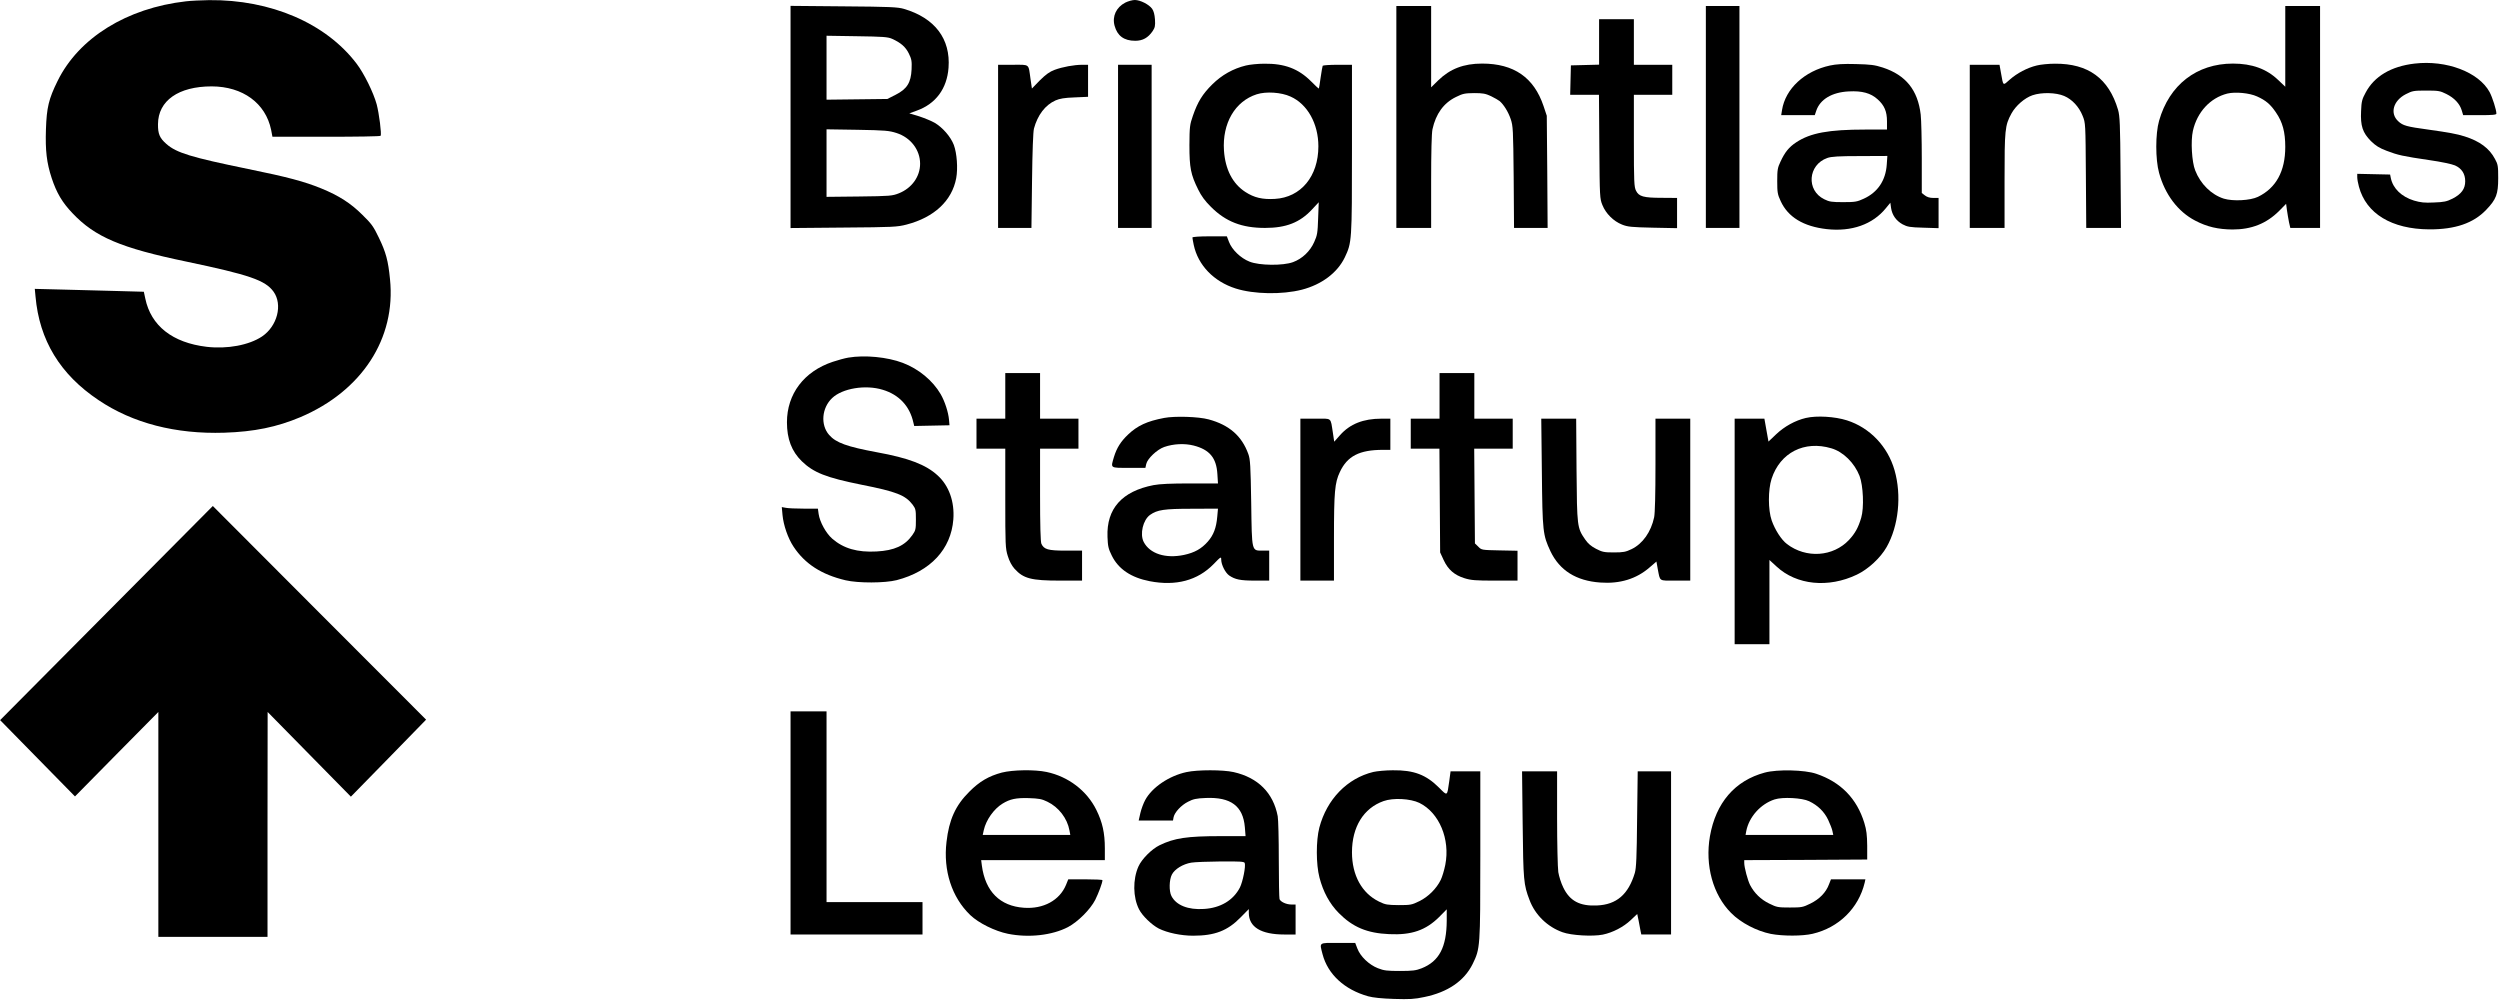
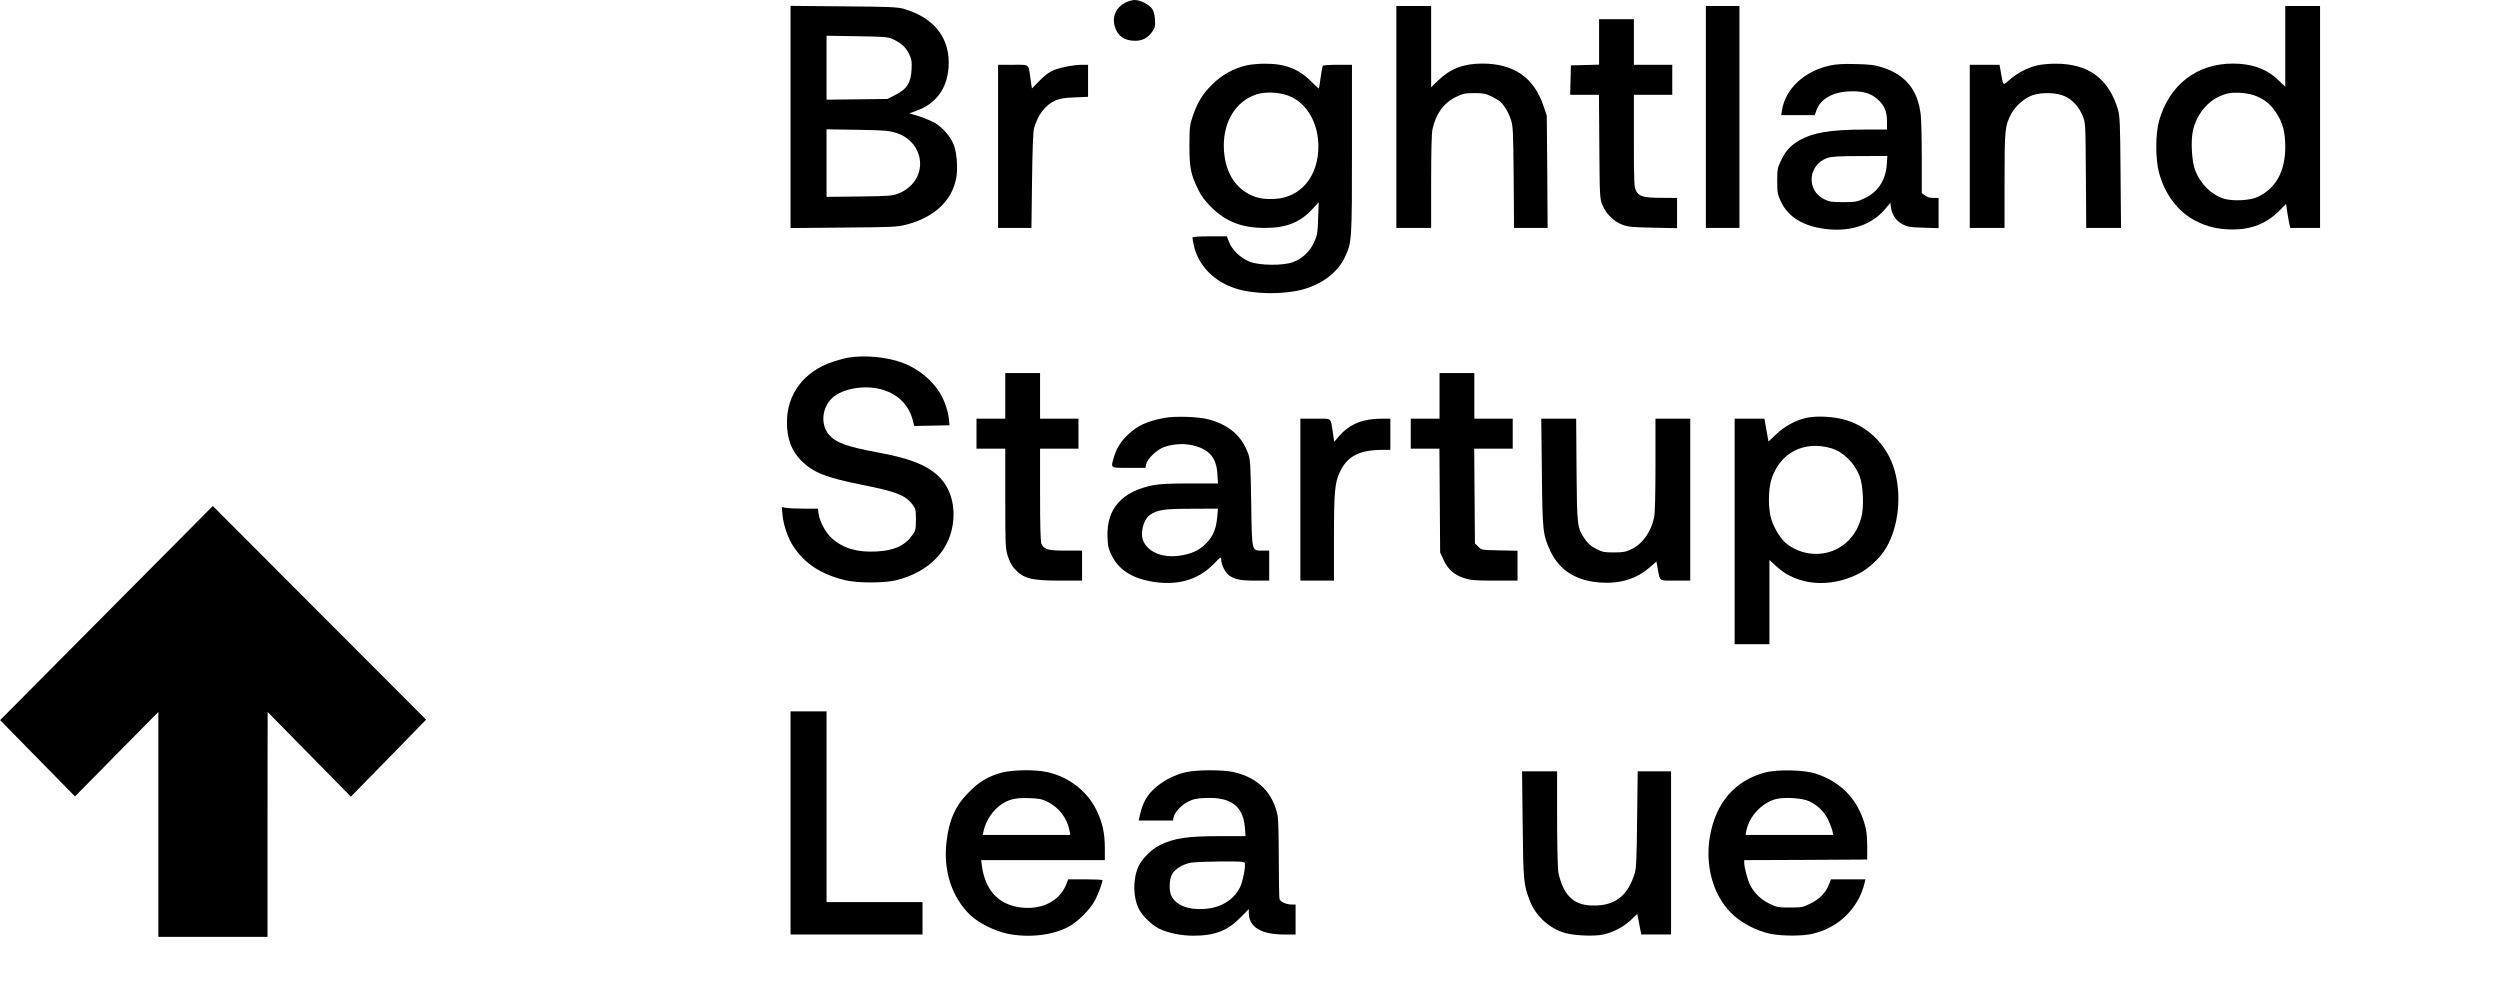
<svg xmlns="http://www.w3.org/2000/svg" version="1.0" width="2084pt" height="834pt" viewBox="0 0 2084 834" preserveAspectRatio="xMidYMid meet">
  <g transform="translate(0,834) scale(0.1,-0.1)" fill="#000000" stroke="none">
-     <path d="M1550 8329 c-492 -56 -893 -304 -1070 -664 -74 -150 -91 -222 -97 -402 -6 -179 6 -280 48 -408 41 -124 89 -204 173 -292 188 -199 403 -290 951 -404 524 -110 656 -155 725 -250 78 -108 32 -288 -96 -374 -108 -72 -289 -106 -461 -86 -285 34 -465 175 -512 403 l-12 56 -217 6 c-119 3 -324 9 -454 12 l-238 6 6 -63 c32 -365 205 -650 525 -864 286 -193 644 -285 1049 -272 249 8 438 47 635 130 512 218 797 656 746 1150 -15 154 -34 224 -93 346 -44 92 -61 116 -137 190 -97 97 -196 160 -342 220 -142 58 -281 95 -609 162 -478 98 -599 135 -683 209 -56 49 -71 84 -70 165 1 196 171 315 448 315 259 -1 449 -140 495 -362 l11 -58 449 0 c247 0 451 3 453 8 9 14 -13 187 -33 262 -27 99 -106 259 -168 340 -256 337 -716 534 -1229 529 -65 -1 -152 -5 -193 -10z" />
    <path d="M9380 8318 c-75 -39 -110 -114 -89 -192 23 -85 79 -126 172 -126 63 0 107 25 145 80 20 30 23 44 20 97 -3 42 -11 72 -24 90 -26 36 -99 73 -144 73 -20 0 -56 -10 -80 -22z" />
    <path d="M6590 7365 l0 -926 443 4 c413 3 447 5 524 25 231 60 379 199 414 387 15 82 6 207 -20 277 -26 68 -93 145 -159 184 -26 15 -84 39 -129 54 l-83 25 63 23 c158 57 251 183 264 357 18 241 -114 415 -372 491 -52 15 -116 18 -502 21 l-443 4 0 -926z m845 652 c74 -33 114 -68 141 -123 23 -47 26 -63 23 -132 -5 -111 -38 -164 -133 -212 l-69 -35 -253 -3 -254 -3 0 266 0 267 253 -4 c215 -3 258 -6 292 -21z m39 -786 c118 -38 196 -141 196 -256 0 -107 -69 -203 -176 -246 -56 -22 -73 -24 -331 -27 l-273 -3 0 281 0 282 258 -4 c231 -4 264 -7 326 -27z" />
    <path d="M11640 7365 l0 -925 145 0 145 0 0 385 c0 247 4 403 11 437 28 129 93 219 195 269 58 29 75 32 152 33 74 0 95 -4 142 -26 30 -15 62 -33 70 -40 35 -29 73 -91 93 -150 20 -59 21 -87 25 -485 l3 -423 140 0 140 0 -3 468 -4 467 -27 81 c-80 238 -247 354 -512 354 -154 0 -267 -44 -366 -140 l-59 -58 0 339 0 339 -145 0 -145 0 0 -925z" />
    <path d="M14220 7365 l0 -925 140 0 140 0 0 925 0 925 -140 0 -140 0 0 -925z" />
    <path d="M19050 7953 l0 -336 -60 57 c-96 92 -218 136 -376 136 -302 0 -531 -177 -616 -477 -31 -108 -31 -322 0 -434 49 -180 157 -323 301 -398 99 -52 191 -73 311 -74 159 0 282 49 388 154 l59 60 7 -53 c4 -29 12 -74 17 -100 l11 -48 124 0 124 0 0 925 0 925 -145 0 -145 0 0 -337z m-235 -417 c73 -33 111 -65 157 -133 56 -81 78 -164 78 -288 0 -203 -77 -343 -228 -416 -65 -31 -208 -38 -284 -15 -104 33 -195 122 -239 236 -28 70 -38 245 -19 329 35 156 144 275 287 311 66 16 185 5 248 -24z" />
    <path d="M13330 7990 l0 -189 -117 -3 -118 -3 -3 -122 -3 -123 120 0 120 0 3 -432 c3 -421 4 -435 26 -488 28 -70 92 -134 163 -162 47 -19 79 -22 257 -26 l202 -4 0 126 0 126 -127 1 c-153 0 -191 11 -215 59 -16 31 -18 73 -18 418 l0 382 160 0 160 0 0 125 0 125 -160 0 -160 0 0 190 0 190 -145 0 -145 0 0 -190z" />
-     <path d="M20128 7810 c-196 -23 -336 -106 -408 -242 -30 -55 -35 -74 -38 -154 -6 -124 13 -180 82 -250 40 -39 70 -58 131 -81 94 -36 134 -45 358 -78 93 -13 187 -33 212 -44 56 -25 85 -70 85 -132 0 -63 -31 -106 -104 -144 -50 -25 -72 -30 -157 -33 -79 -4 -111 0 -166 16 -104 32 -175 101 -193 187 l-6 30 -137 3 -137 3 0 -28 c0 -15 6 -51 14 -79 60 -225 273 -354 586 -356 216 -1 368 51 475 163 84 88 100 130 100 264 0 100 -2 115 -27 160 -47 89 -127 148 -253 188 -67 21 -133 33 -305 57 -177 24 -210 33 -248 69 -72 66 -42 172 63 226 55 28 66 30 169 30 101 0 116 -2 168 -28 67 -33 112 -81 129 -137 l12 -40 139 0 c106 0 138 3 138 13 0 31 -33 135 -57 180 -91 166 -359 268 -625 237z" />
    <path d="M10386 7794 c-107 -26 -201 -79 -280 -157 -82 -81 -122 -146 -162 -262 -26 -75 -28 -91 -29 -245 0 -188 11 -245 73 -370 26 -53 57 -96 107 -145 123 -123 257 -175 450 -175 176 0 291 45 392 154 l56 60 -5 -134 c-4 -121 -7 -141 -33 -198 -34 -77 -100 -139 -176 -167 -83 -31 -282 -29 -363 4 -74 29 -146 99 -171 164 l-18 47 -143 0 c-84 0 -144 -4 -144 -10 0 -5 5 -33 11 -62 36 -169 167 -305 350 -363 151 -48 386 -52 551 -10 166 43 296 141 358 269 59 125 60 132 60 904 l0 702 -119 0 c-66 0 -122 -4 -125 -8 -2 -4 -10 -48 -17 -97 -7 -50 -13 -91 -15 -93 -1 -2 -31 25 -66 61 -104 104 -220 148 -388 146 -52 0 -122 -7 -154 -15z m372 -259 c141 -63 232 -226 232 -415 0 -250 -146 -426 -363 -438 -103 -6 -172 10 -246 58 -106 69 -167 187 -178 345 -15 227 92 411 273 469 78 25 204 17 282 -19z" />
    <path d="M15255 7794 c-213 -46 -372 -194 -400 -371 l-7 -43 140 0 140 0 12 36 c32 96 131 155 271 162 111 6 184 -14 241 -66 56 -50 78 -101 78 -184 l0 -68 -180 0 c-306 0 -458 -28 -576 -106 -61 -40 -95 -82 -132 -162 -24 -50 -27 -69 -27 -162 0 -95 3 -111 29 -167 61 -133 190 -211 384 -233 207 -23 383 39 493 175 l37 45 6 -44 c9 -59 42 -106 96 -136 40 -21 60 -25 173 -28 l127 -4 0 126 0 126 -44 0 c-29 0 -52 7 -70 21 l-26 20 0 287 c0 158 -4 323 -9 367 -24 204 -124 329 -316 392 -68 22 -102 26 -225 29 -104 3 -165 -1 -215 -12z m473 -826 c-9 -132 -75 -231 -191 -284 -56 -26 -72 -29 -172 -29 -96 0 -116 3 -158 24 -152 74 -136 287 25 344 33 12 95 16 272 16 l229 1 -5 -72z" />
    <path d="M16978 7794 c-79 -19 -164 -64 -225 -118 -58 -52 -53 -56 -73 57 l-12 67 -124 0 -124 0 0 -680 0 -680 145 0 145 0 0 393 c0 427 3 460 57 560 36 66 111 131 176 153 76 26 196 23 264 -6 66 -28 124 -90 154 -166 24 -59 24 -62 27 -496 l3 -438 145 0 145 0 -4 463 c-3 404 -6 470 -21 522 -77 261 -248 386 -526 384 -52 0 -121 -7 -152 -15z" />
    <path d="M8320 7120 l0 -680 139 0 139 0 5 393 c3 245 9 408 16 435 30 112 94 197 180 235 35 15 73 22 159 25 l112 5 0 133 0 134 -47 0 c-70 0 -166 -18 -231 -42 -43 -16 -73 -38 -124 -88 l-66 -68 -12 82 c-18 127 -3 116 -146 116 l-124 0 0 -680z" />
-     <path d="M9320 7120 l0 -680 140 0 140 0 0 680 0 680 -140 0 -140 0 0 -680z" />
    <path d="M7072 5359 c-30 -5 -88 -21 -130 -35 -240 -80 -382 -268 -382 -504 0 -139 39 -242 124 -325 98 -95 202 -136 499 -196 289 -57 364 -87 424 -165 26 -35 28 -44 28 -125 0 -81 -2 -90 -30 -130 -62 -88 -150 -128 -297 -136 -161 -9 -277 25 -371 107 -52 46 -103 138 -113 206 l-6 44 -118 0 c-65 0 -132 3 -150 7 l-33 6 6 -66 c8 -86 46 -195 92 -264 95 -144 234 -233 433 -280 106 -25 329 -24 427 1 281 73 453 258 472 506 11 148 -36 281 -131 367 -98 90 -242 145 -506 193 -248 46 -341 79 -398 144 -74 84 -62 226 25 308 85 81 278 113 421 69 137 -41 226 -137 256 -274 l7 -28 147 3 147 3 -4 45 c-5 62 -35 155 -70 215 -66 113 -183 210 -315 260 -129 49 -317 67 -454 44z" />
    <path d="M8380 5040 l0 -190 -120 0 -120 0 0 -125 0 -125 120 0 120 0 0 -414 c0 -390 1 -418 21 -481 13 -43 33 -80 56 -106 74 -82 139 -99 381 -99 l182 0 0 125 0 125 -136 0 c-148 0 -181 10 -203 57 -7 16 -11 153 -11 408 l0 385 160 0 160 0 0 125 0 125 -160 0 -160 0 0 190 0 190 -145 0 -145 0 0 -190z" />
    <path d="M12000 5040 l0 -190 -120 0 -120 0 0 -125 0 -125 119 0 120 0 3 -432 3 -433 29 -63 c37 -80 90 -126 174 -152 54 -17 93 -20 253 -20 l189 0 0 124 0 125 -150 3 c-148 3 -150 3 -177 31 l-28 27 -3 395 -3 395 161 0 160 0 0 125 0 125 -160 0 -160 0 0 190 0 190 -145 0 -145 0 0 -190z" />
    <path d="M9704 4856 c-142 -27 -222 -64 -300 -138 -62 -59 -95 -112 -118 -187 -28 -96 -35 -91 123 -91 l139 0 7 32 c10 45 90 121 150 142 78 27 170 31 245 12 133 -34 190 -103 198 -237 l5 -79 -231 0 c-159 0 -254 -4 -306 -14 -263 -51 -393 -196 -384 -431 3 -78 7 -99 36 -157 55 -112 161 -183 316 -213 219 -42 399 6 532 142 62 64 64 65 64 37 1 -43 34 -108 66 -131 50 -34 93 -43 215 -43 l119 0 0 125 0 125 -53 0 c-95 0 -91 -15 -97 399 -5 309 -8 363 -24 406 -54 151 -160 243 -331 289 -84 23 -282 29 -371 12z m443 -823 c-8 -93 -31 -154 -79 -208 -53 -60 -110 -92 -199 -111 -153 -32 -284 10 -335 108 -34 66 -6 184 53 226 60 42 116 51 347 51 l219 1 -6 -67z" />
    <path d="M15054 4856 c-89 -21 -180 -71 -250 -138 l-62 -59 -17 95 -17 96 -124 0 -124 0 0 -940 0 -940 145 0 145 0 0 351 0 351 60 -55 c166 -154 431 -181 669 -67 96 46 197 140 248 230 100 176 126 431 66 640 -57 199 -206 355 -397 416 -101 32 -252 41 -342 20z m212 -253 c99 -29 192 -121 235 -230 31 -80 39 -265 14 -349 -24 -81 -50 -129 -101 -184 -133 -142 -358 -157 -518 -35 -47 36 -99 117 -127 196 -31 89 -31 255 -1 348 71 218 273 321 498 254z" />
    <path d="M10840 4175 l0 -675 140 0 140 0 0 353 c0 388 7 463 49 552 62 133 163 185 359 185 l62 0 0 130 0 130 -75 0 c-150 0 -262 -44 -345 -138 l-48 -54 -11 74 c-21 132 -4 118 -146 118 l-125 0 0 -675z" />
    <path d="M12853 4403 c5 -496 8 -522 72 -659 76 -159 214 -246 415 -260 163 -12 301 30 411 126 l57 49 11 -62 c21 -106 6 -97 147 -97 l124 0 0 675 0 675 -145 0 -145 0 0 -385 c0 -244 -4 -403 -11 -437 -26 -122 -95 -220 -187 -265 -50 -24 -69 -28 -148 -28 -81 0 -97 3 -149 30 -41 21 -68 44 -91 78 -67 97 -68 106 -72 580 l-3 427 -145 0 -146 0 5 -447z" />
    <path d="M887 3229 l-886 -892 312 -318 312 -318 347 352 348 352 0 -937 0 -938 455 0 455 0 0 938 1 937 347 -353 347 -353 314 321 313 321 -889 890 -889 891 -887 -893z" />
    <path d="M6590 1480 l0 -930 550 0 550 0 0 135 0 135 -400 0 -400 0 0 795 0 795 -150 0 -150 0 0 -930z" />
    <path d="M8352 1900 c-109 -29 -187 -74 -272 -160 -115 -114 -169 -233 -190 -419 -28 -238 44 -461 198 -609 70 -67 206 -134 314 -156 173 -35 369 -13 501 56 83 44 186 147 227 227 28 57 60 142 60 164 0 4 -64 7 -142 7 l-143 0 -19 -47 c-53 -128 -188 -202 -351 -190 -199 14 -321 135 -350 350 l-6 47 515 0 516 0 0 98 c0 128 -20 218 -71 321 -79 160 -234 278 -415 316 -99 21 -281 18 -372 -5z m379 -243 c94 -45 166 -139 184 -239 l7 -38 -365 0 -365 0 9 41 c19 84 84 176 156 220 62 38 112 49 218 46 85 -3 109 -7 156 -30z" />
    <path d="M9891 1904 c-145 -31 -287 -127 -344 -232 -15 -27 -33 -76 -41 -110 l-14 -62 143 0 143 0 5 28 c9 41 63 100 121 129 42 22 68 28 147 31 209 9 311 -67 326 -243 l6 -75 -206 0 c-282 0 -388 -16 -511 -76 -66 -32 -149 -116 -176 -177 -48 -108 -46 -257 5 -357 27 -54 105 -129 164 -160 72 -36 186 -60 287 -60 180 0 287 41 396 153 l68 69 0 -31 c0 -119 102 -181 297 -181 l93 0 0 125 0 125 -35 0 c-42 0 -90 22 -99 45 -3 9 -6 157 -6 329 0 173 -4 335 -9 362 -37 195 -164 322 -368 368 -89 20 -301 20 -392 0z m485 -758 c10 -26 -16 -156 -40 -204 -55 -107 -162 -171 -300 -179 -132 -9 -232 31 -271 108 -21 40 -19 136 4 179 24 46 92 87 161 99 30 5 142 9 248 10 159 1 194 -1 198 -13z" />
-     <path d="M11448 1905 c-218 -53 -387 -227 -450 -464 -28 -108 -28 -305 1 -416 31 -120 85 -219 161 -296 117 -118 236 -168 420 -176 187 -9 305 32 417 143 l63 64 0 -93 c-1 -223 -63 -341 -210 -399 -46 -18 -75 -22 -180 -22 -107 0 -133 3 -184 23 -74 29 -146 98 -171 164 l-18 47 -143 0 c-164 0 -155 7 -129 -95 44 -167 183 -295 380 -350 39 -11 114 -19 215 -22 130 -4 171 -2 254 16 195 40 332 134 402 275 63 130 64 135 64 909 l0 697 -124 0 -124 0 -11 -82 c-18 -128 -14 -125 -84 -55 -109 109 -210 148 -387 146 -58 0 -131 -7 -162 -14z m384 -258 c165 -81 258 -302 216 -516 -9 -45 -26 -102 -38 -126 -35 -72 -104 -141 -178 -177 -63 -31 -73 -33 -172 -33 -95 1 -111 3 -164 29 -144 70 -226 220 -226 411 0 211 96 368 263 427 81 29 224 21 299 -15z" />
    <path d="M14712 1900 c-250 -67 -409 -252 -458 -531 -42 -243 25 -488 177 -640 80 -81 212 -150 331 -174 99 -19 264 -19 348 1 218 51 383 213 434 426 l6 28 -143 0 -144 0 -17 -43 c-25 -67 -79 -122 -154 -159 -63 -31 -73 -33 -172 -33 -99 0 -109 2 -172 33 -70 34 -124 87 -159 154 -20 39 -49 147 -49 185 l0 23 513 2 512 3 0 115 c-1 90 -6 131 -24 190 -62 203 -196 341 -401 410 -96 33 -325 38 -428 10z m369 -239 c73 -35 125 -86 158 -154 16 -34 33 -77 36 -94 l7 -33 -366 0 -365 0 6 33 c23 117 119 225 236 263 67 22 230 13 288 -15z" />
    <path d="M12693 1468 c5 -467 8 -502 57 -630 46 -124 149 -224 275 -269 73 -27 252 -37 336 -20 83 17 173 64 233 121 l54 51 12 -58 c6 -32 13 -70 16 -85 l6 -28 124 0 124 0 0 680 0 680 -139 0 -139 0 -5 -397 c-3 -319 -7 -408 -19 -450 -54 -179 -152 -264 -315 -271 -144 -7 -228 38 -282 151 -17 34 -35 91 -41 127 -5 36 -10 239 -10 453 l0 387 -146 0 -146 0 5 -442z" />
  </g>
</svg>